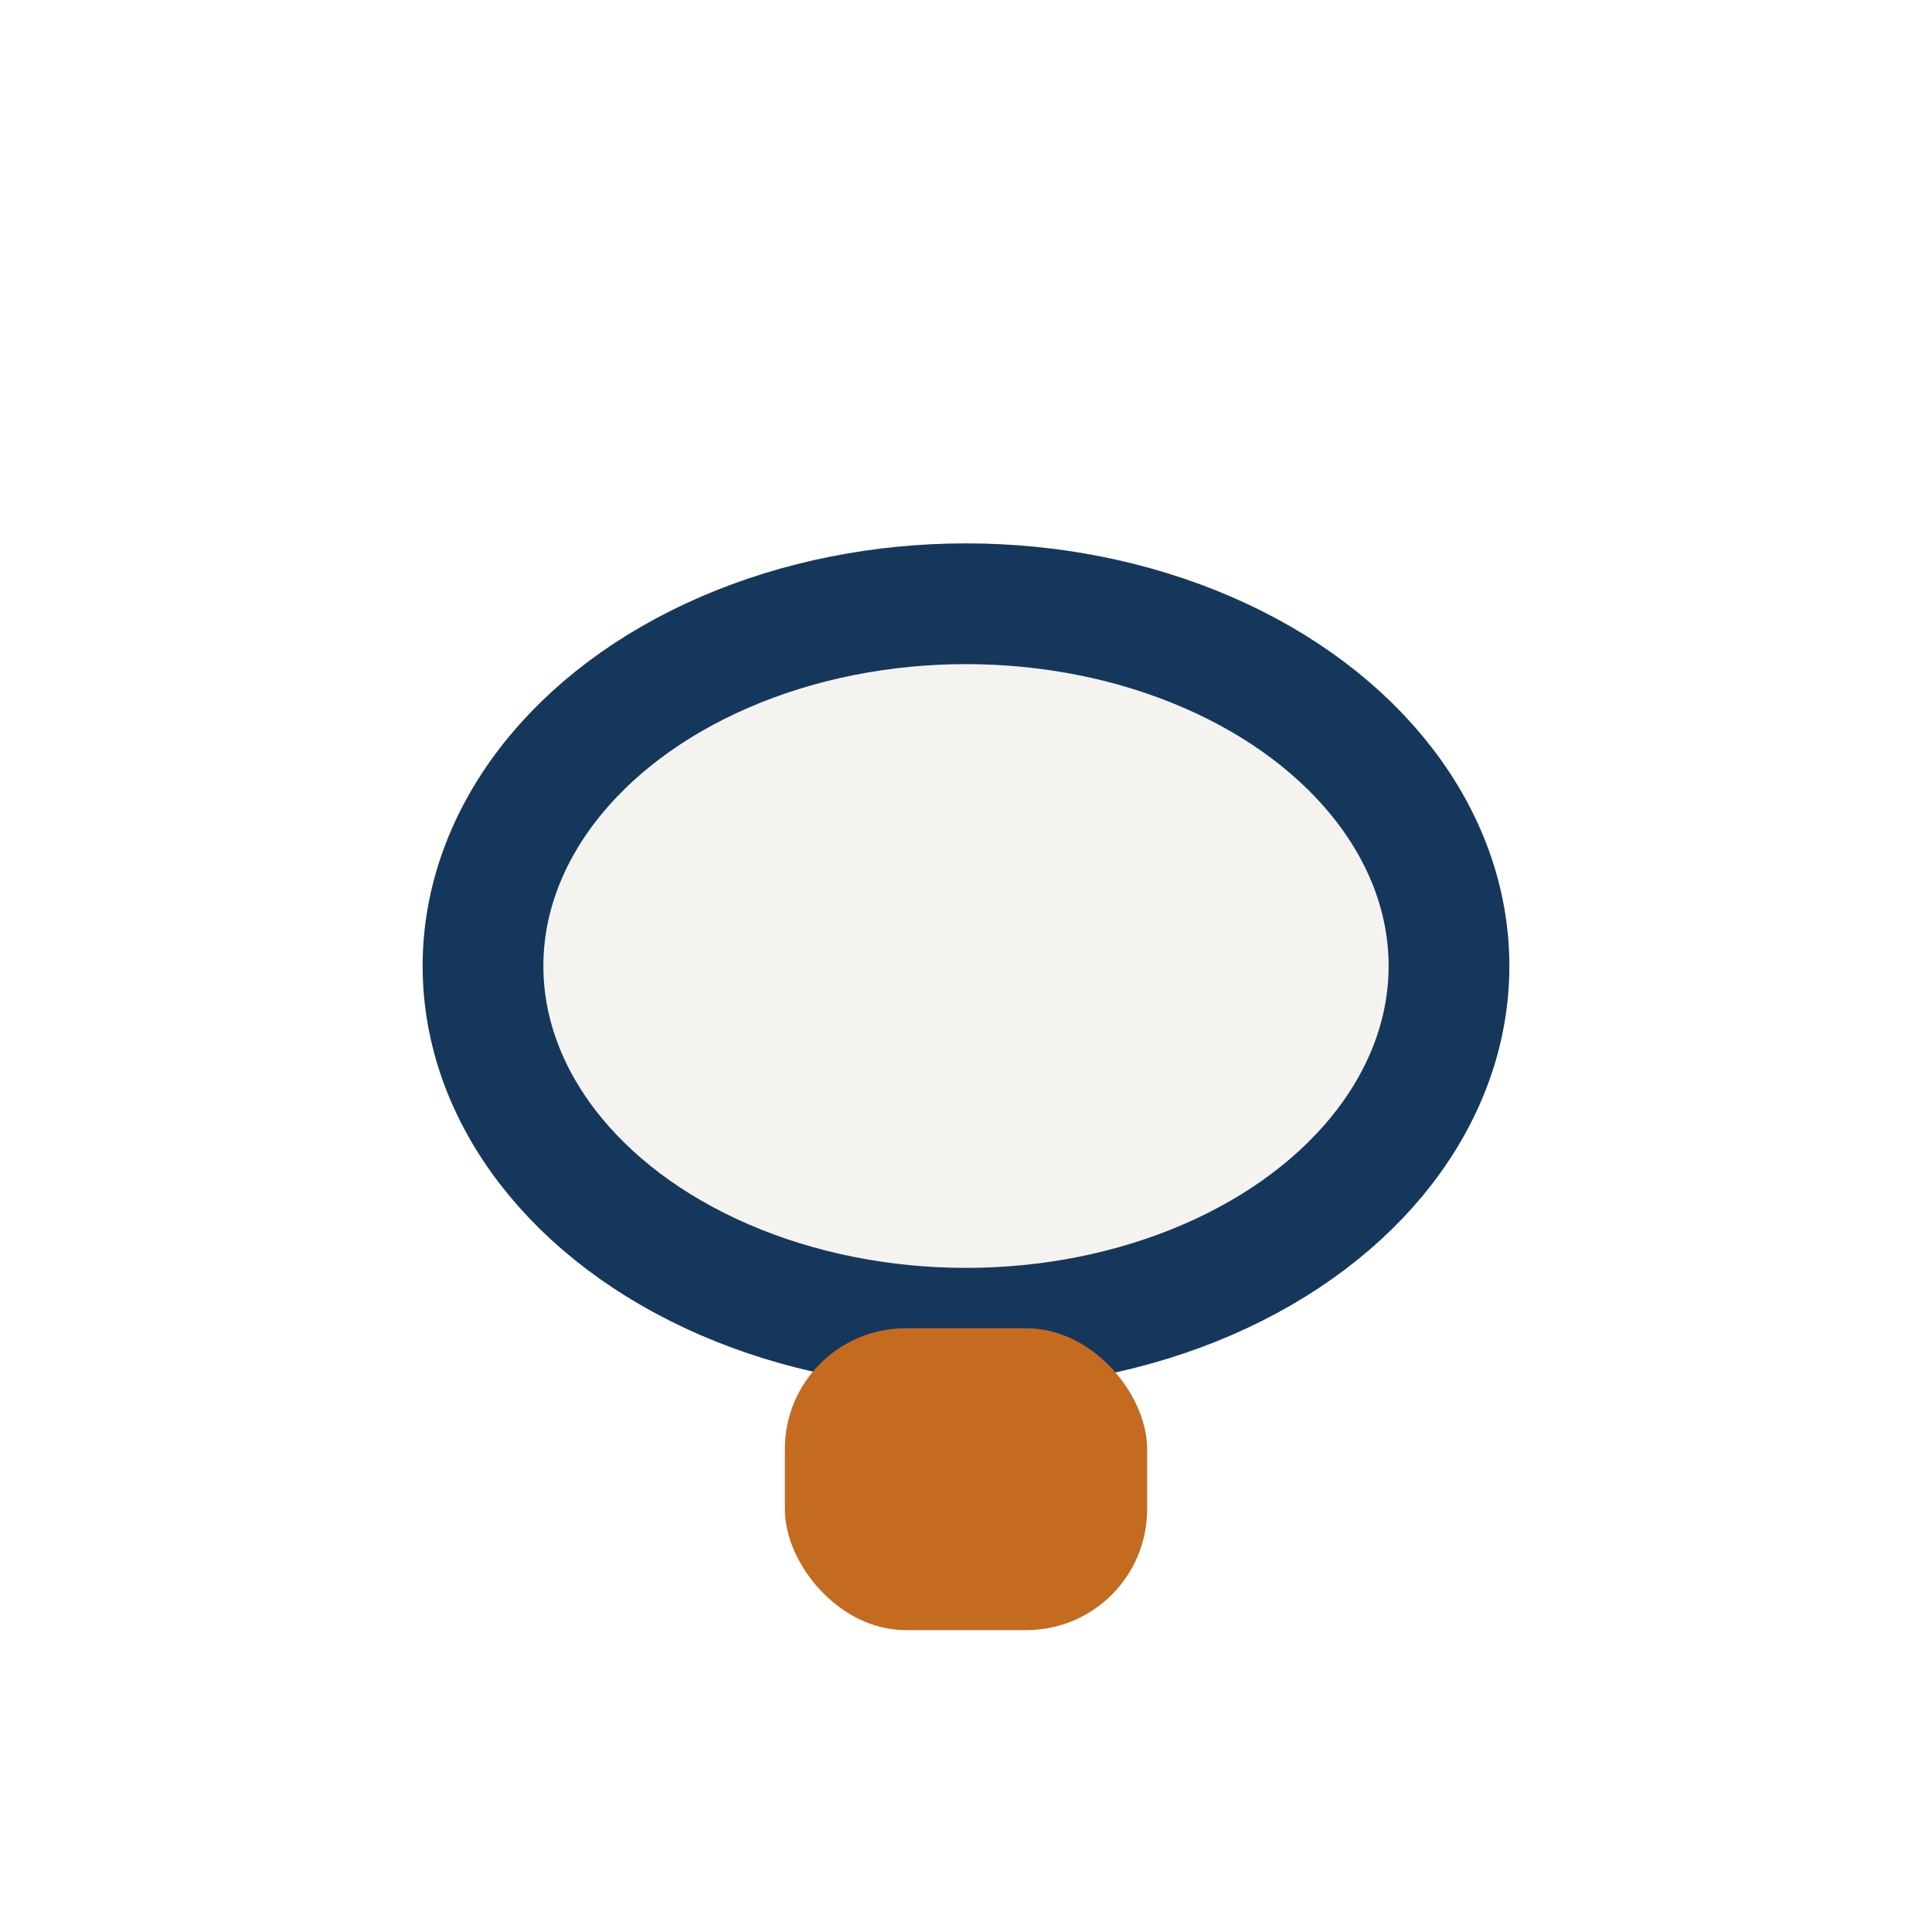
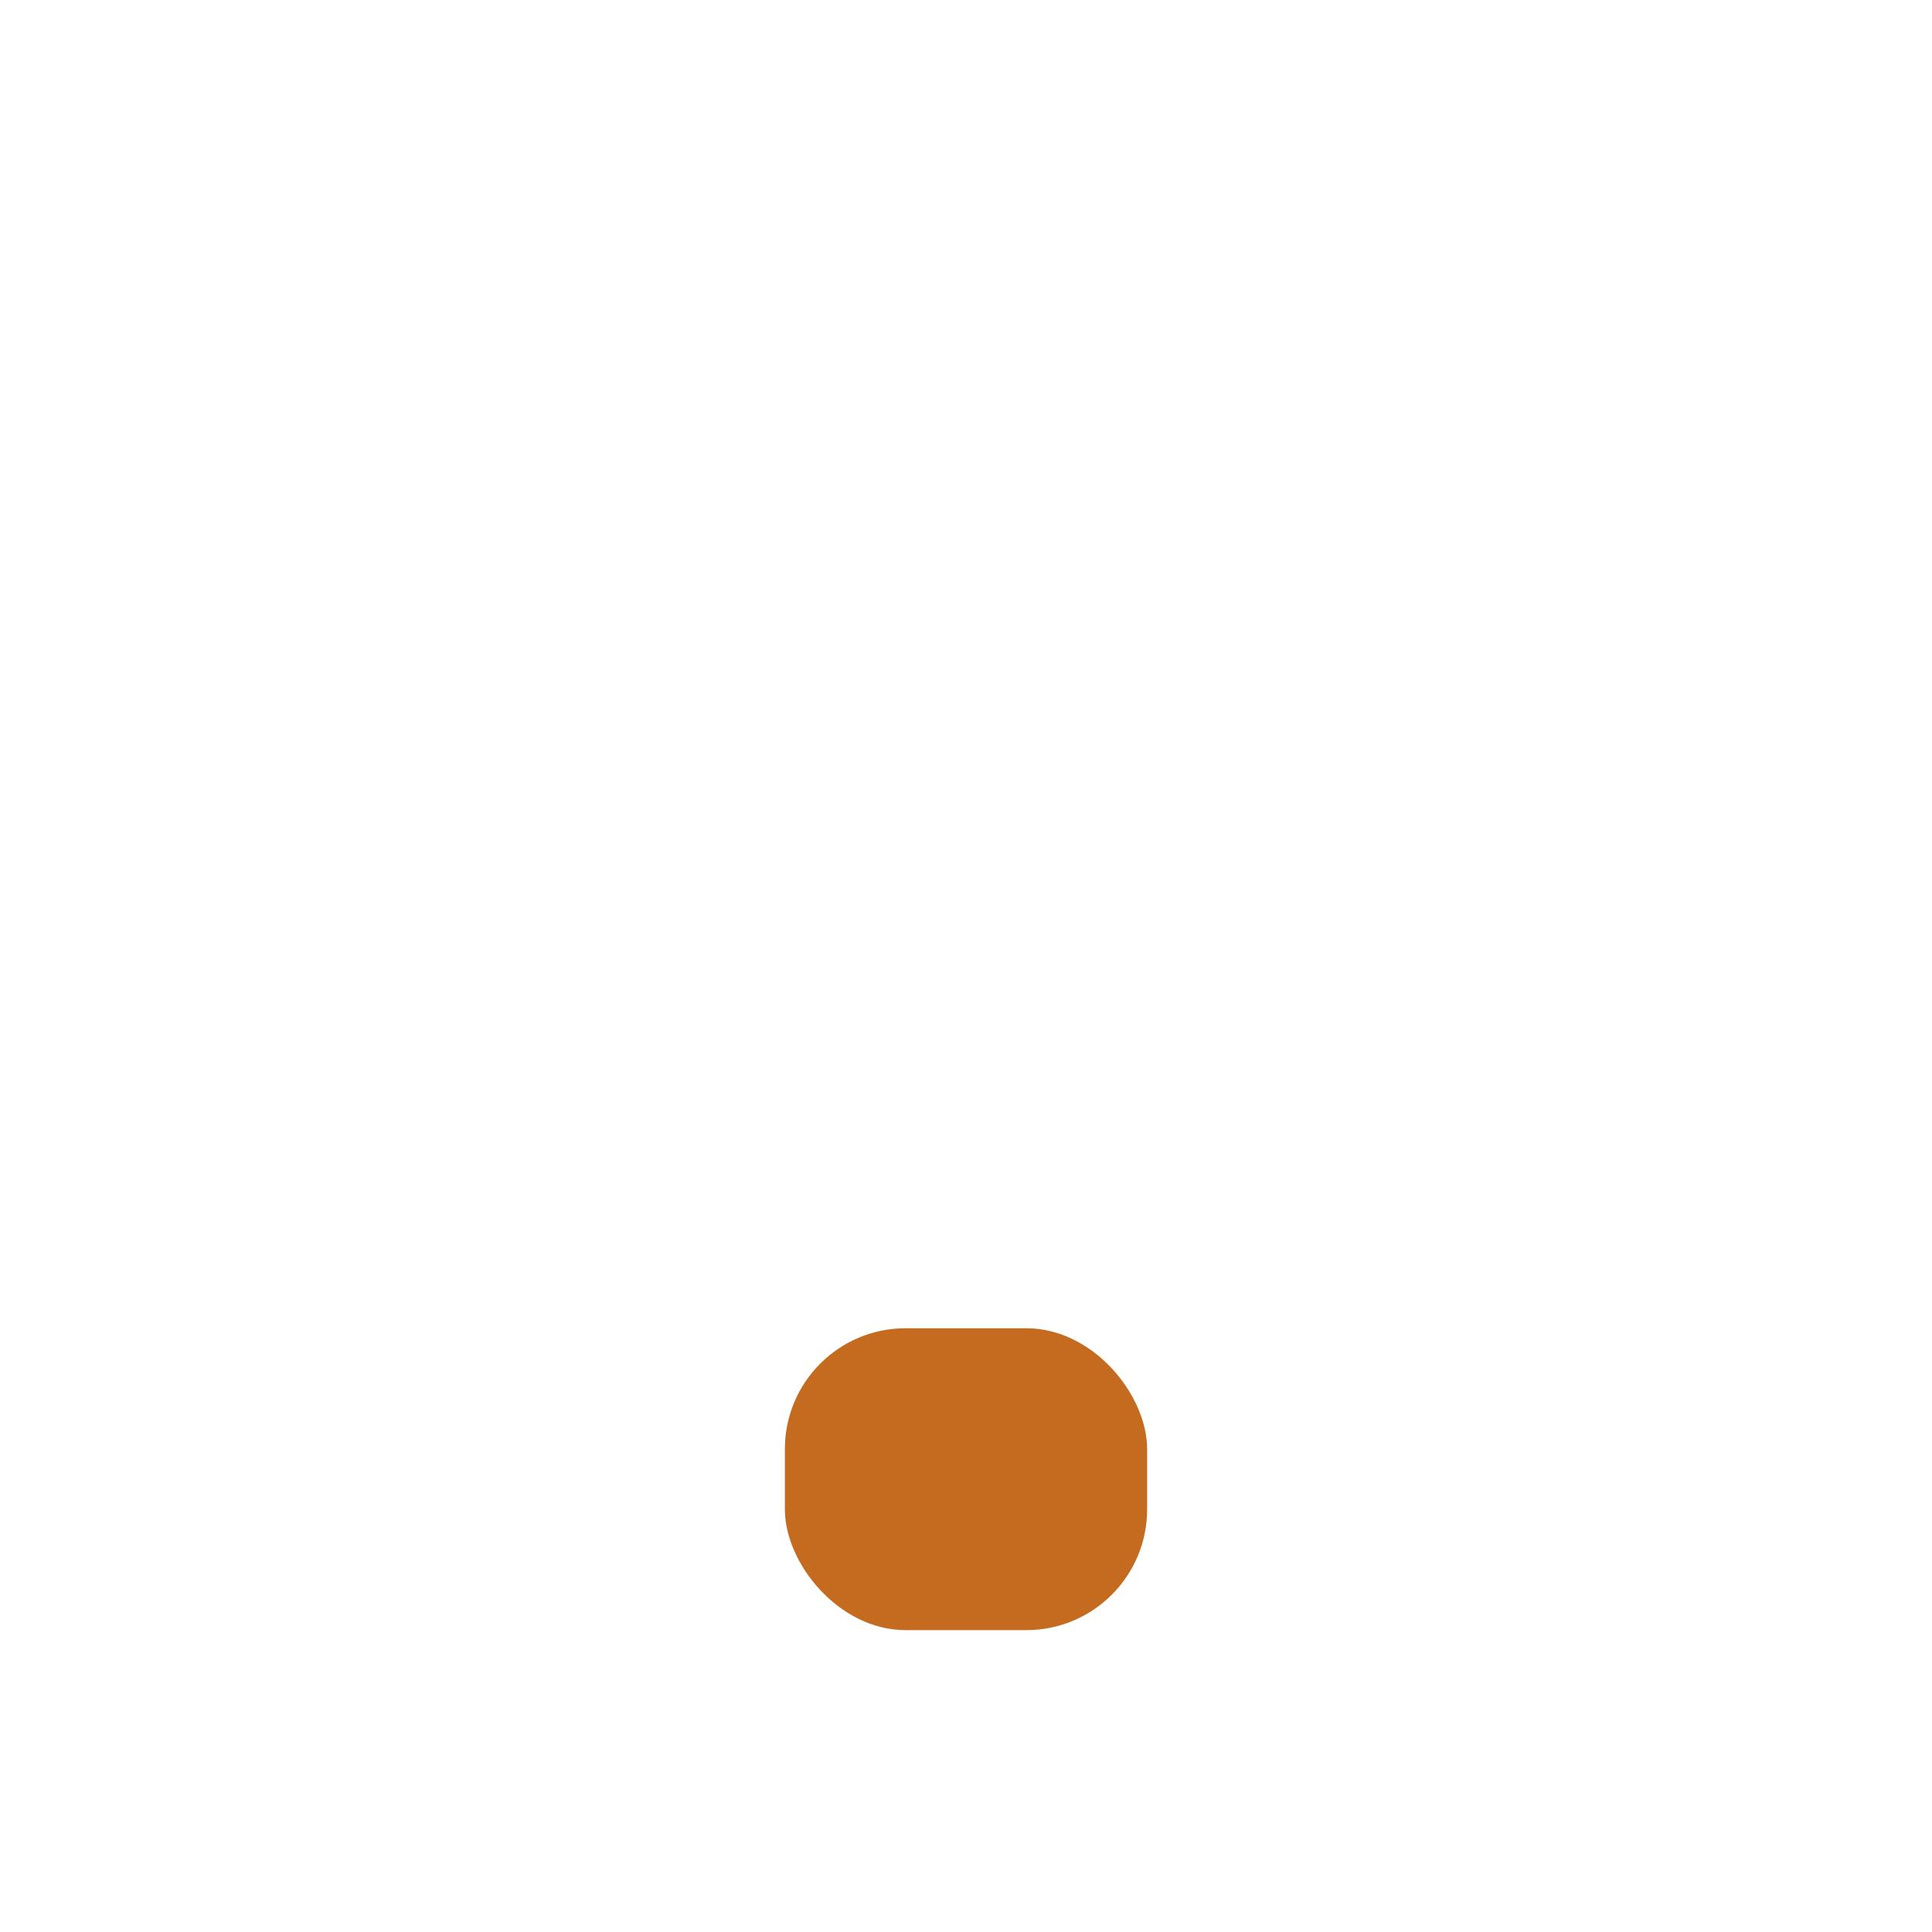
<svg xmlns="http://www.w3.org/2000/svg" width="32" height="32" viewBox="0 0 32 32">
-   <rect width="32" height="32" fill="none" />
-   <ellipse cx="16" cy="16" rx="8" ry="6" fill="#F5F3F0" stroke="#16375C" stroke-width="2" />
  <rect x="13" y="22" width="6" height="5" rx="2" fill="#C46B20" />
</svg>